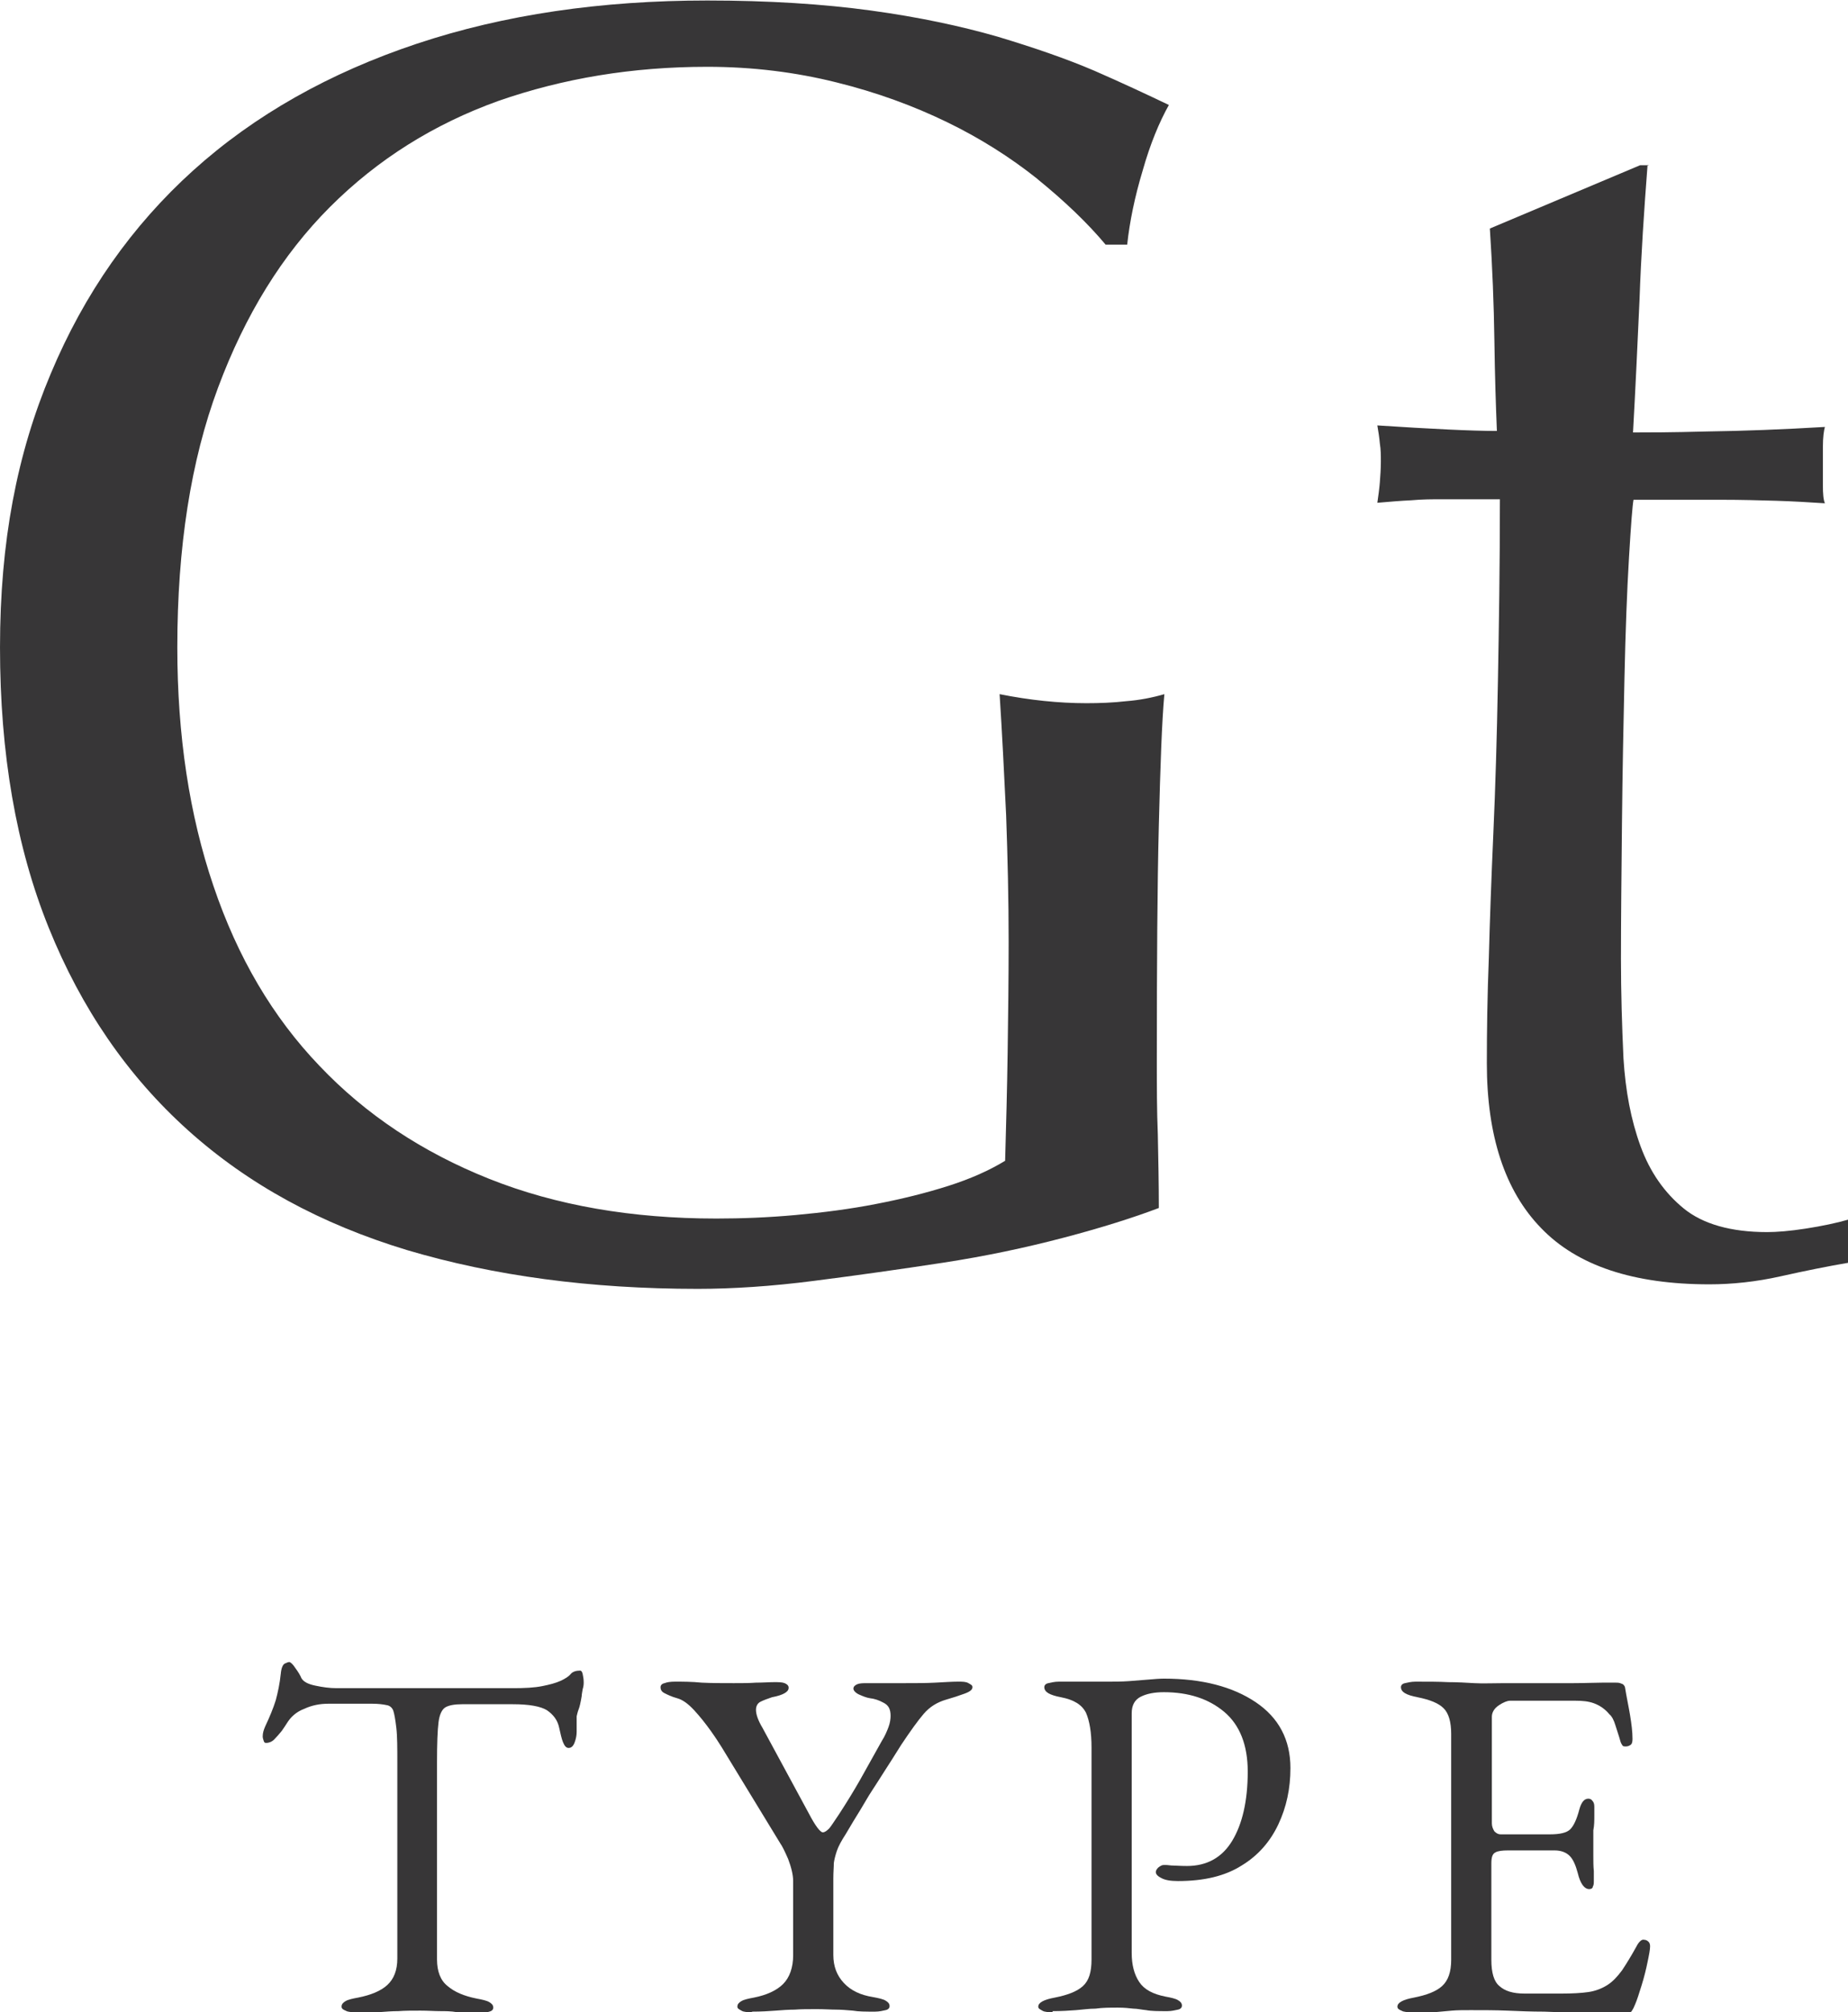
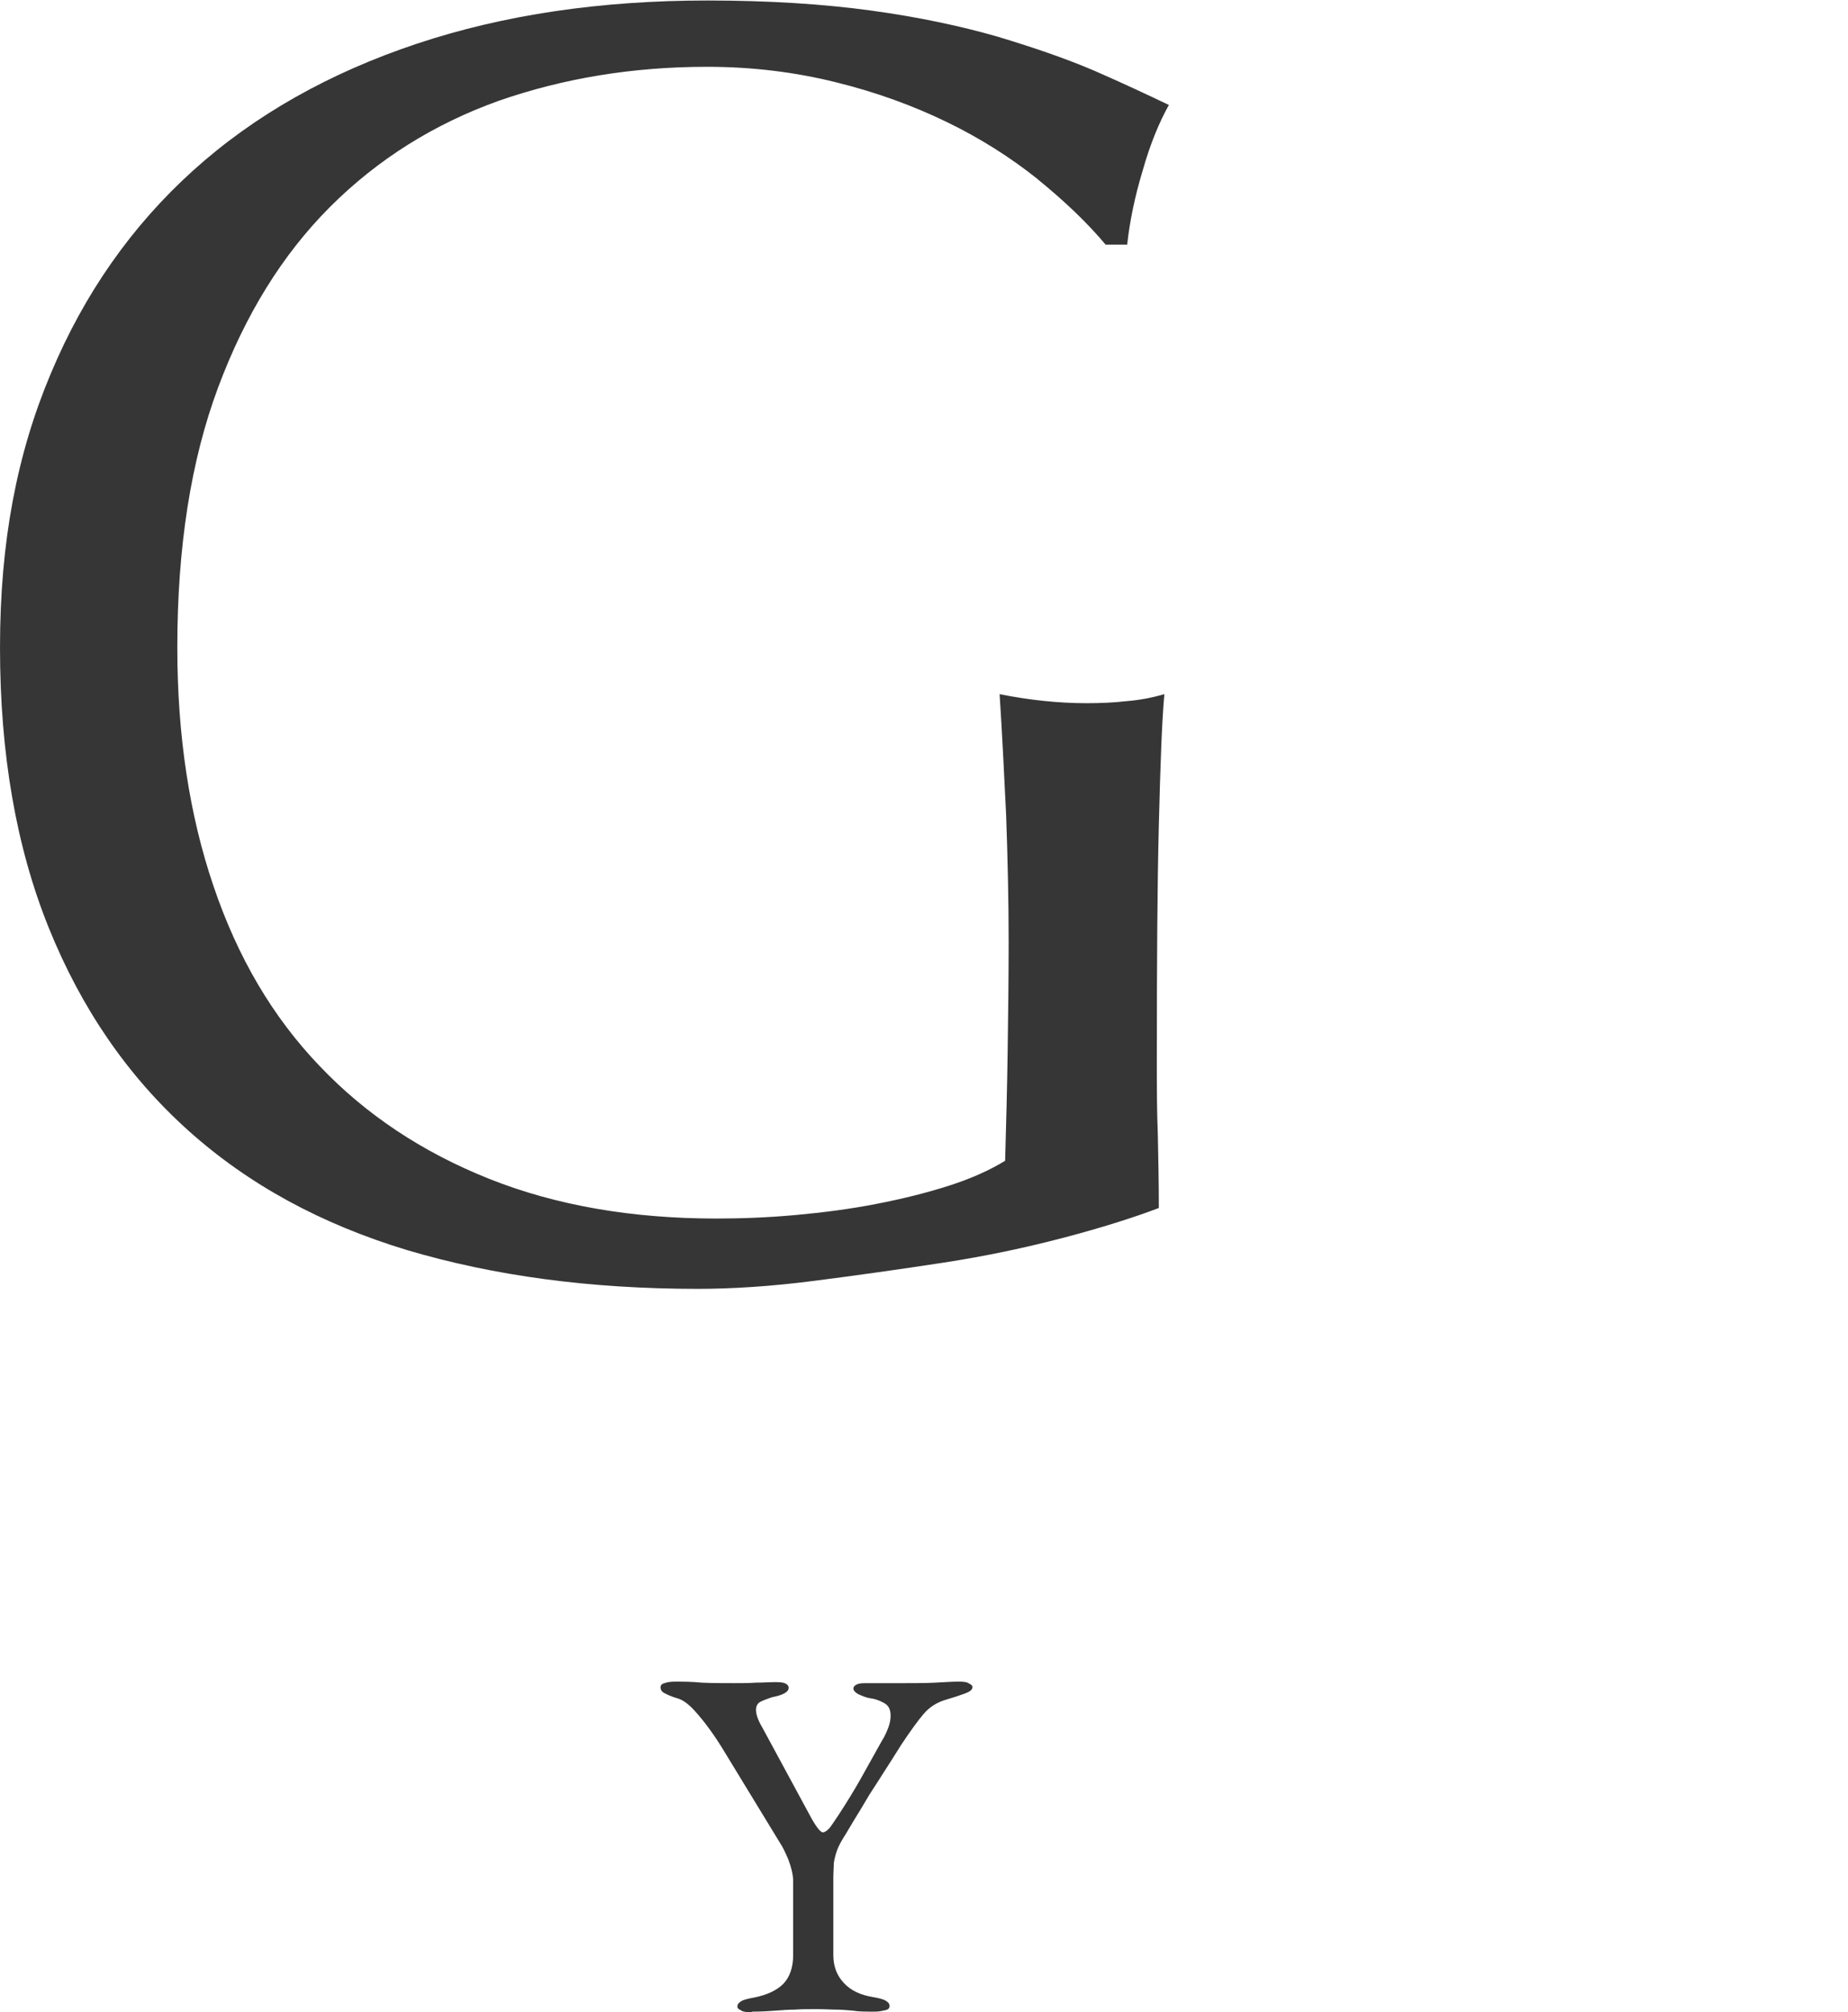
<svg xmlns="http://www.w3.org/2000/svg" id="_レイヤー_2" data-name="レイヤー_2" viewBox="0 0 36.79 40.06">
  <defs>
    <style>
      .cls-1 {
        fill: #373637;
      }
    </style>
  </defs>
  <g id="_文字" data-name="文字">
    <g>
      <g>
        <path class="cls-1" d="M20.65,3.56c-.54-.43-1.14-.81-1.8-1.13s-1.39-.59-2.2-.79c-.8-.2-1.66-.31-2.57-.31-1.49,0-2.87.23-4.16.68-1.28.46-2.4,1.16-3.35,2.11-.95.95-1.69,2.15-2.23,3.6-.54,1.45-.81,3.17-.81,5.17,0,1.75.24,3.34.72,4.75.48,1.42,1.18,2.61,2.11,3.58.92.97,2.05,1.72,3.38,2.25,1.33.53,2.84.79,4.52.79.5,0,1.03-.02,1.58-.07.55-.05,1.09-.12,1.6-.22.52-.1,1-.22,1.44-.36.44-.14.82-.31,1.13-.5.02-.72.04-1.44.05-2.16.01-.72.02-1.45.02-2.2,0-.84-.02-1.68-.05-2.52-.04-.84-.08-1.64-.13-2.41.6.12,1.18.18,1.73.18.26,0,.53-.01.79-.04.26-.02.52-.07.76-.14-.05.55-.08,1.42-.11,2.61s-.04,2.75-.04,4.7c0,.48,0,.97.02,1.46.01.49.02.98.02,1.46-.5.19-1.13.39-1.89.59-.76.2-1.56.37-2.41.5-.85.13-1.7.25-2.56.36-.85.11-1.63.16-2.32.16-2.14,0-4.06-.26-5.78-.77-1.72-.52-3.17-1.31-4.37-2.39-1.2-1.08-2.12-2.42-2.77-4.03-.65-1.61-.97-3.47-.97-5.58s.34-3.86,1.01-5.45c.67-1.6,1.62-2.95,2.84-4.05,1.22-1.1,2.71-1.94,4.45-2.52,1.74-.58,3.67-.86,5.78-.86,1.22,0,2.31.07,3.26.2.95.13,1.79.31,2.52.52.73.22,1.37.44,1.93.68.55.24,1.04.47,1.48.68-.19.34-.37.77-.52,1.3-.16.53-.26,1.02-.31,1.48h-.43c-.36-.43-.81-.86-1.35-1.3Z" />
-         <path class="cls-1" d="M32.8,3.28c-.07.91-.13,1.81-.16,2.68-.04.88-.08,1.76-.13,2.65.26,0,.76,0,1.48-.02.72-.01,1.5-.04,2.34-.09-.02.07-.04.2-.04.4v.76c0,.17.01.29.04.36-.31-.02-.64-.04-.97-.05-.34-.01-.7-.02-1.08-.02h-1.76c-.02.1-.05.48-.09,1.15-.04.67-.07,1.47-.09,2.39-.02.92-.04,1.89-.05,2.9-.01,1.01-.02,1.91-.02,2.7,0,.67.02,1.33.05,1.98.04.65.15,1.23.34,1.75.19.52.48.93.86,1.24.38.31.94.47,1.66.47.19,0,.45-.02.77-.07.32-.05.61-.11.85-.18v.86c-.41.07-.86.16-1.35.27-.49.11-.97.16-1.42.16-1.51,0-2.63-.37-3.35-1.12-.72-.74-1.08-1.84-1.08-3.28,0-.65.01-1.35.04-2.11.02-.76.05-1.58.09-2.48.04-.9.07-1.9.09-2.99.02-1.09.04-2.31.04-3.65h-1.15c-.19,0-.4,0-.61.02-.22.01-.44.03-.68.05.02-.14.04-.28.05-.41.01-.13.02-.27.02-.41,0-.12,0-.24-.02-.36-.01-.12-.03-.24-.05-.36,1.08.07,1.87.11,2.38.11-.02-.48-.04-1.08-.05-1.8-.01-.72-.04-1.46-.09-2.23l2.99-1.26h.18Z" />
      </g>
      <g>
-         <path class="cls-1" d="M7.09,40.06c-.09,0-.16,0-.21-.03-.05-.02-.08-.04-.08-.08,0-.05.03-.08.08-.11.05-.03.14-.05.25-.07.25-.05.45-.13.58-.25.13-.12.2-.29.2-.53v-3.88c0-.31,0-.54-.02-.71s-.04-.28-.06-.34-.07-.1-.12-.11c-.09-.02-.19-.03-.29-.03-.1,0-.24,0-.42,0h-.47c-.16,0-.32.03-.47.1-.16.06-.27.16-.35.29-.02.03-.05.08-.1.15-.05.06-.1.12-.15.17s-.11.07-.16.07c-.03,0-.04-.01-.05-.04-.01-.03-.02-.06-.02-.09,0-.07.02-.13.05-.2.09-.19.16-.36.21-.52.04-.15.08-.33.1-.53.01-.11.04-.18.08-.2s.07-.03.09-.03.07.04.12.12c.06.08.1.15.12.2.04.07.13.12.28.15.14.03.28.05.42.05h3.52c.23,0,.42-.01.57-.04s.27-.06.38-.11c.08-.04.15-.08.19-.13s.11-.07.19-.07c.02,0,.04.02.05.07.01.05.02.1.02.16,0,.03,0,.08-.02.14-.01.06-.02.11-.02.14-.02.12-.04.21-.06.26-.02.05-.03.1-.04.14,0,.04,0,.1,0,.19v.12c0,.06-.01.13-.04.21-.03.08-.07.11-.12.11-.05,0-.08-.04-.11-.11-.03-.07-.05-.17-.08-.3-.03-.14-.11-.25-.24-.34-.13-.08-.36-.12-.68-.12h-1.01c-.15,0-.26.02-.33.06-.07.04-.12.14-.14.3s-.03.42-.03.79v3.93c0,.24.07.42.21.53.14.12.33.2.58.25.11.02.2.04.25.07.05.03.08.06.08.11,0,.04-.03.07-.08.08-.05.02-.12.03-.21.03-.18,0-.33,0-.44-.02s-.23-.02-.33-.02c-.11,0-.24-.01-.39-.01-.17,0-.31,0-.44.01-.12,0-.25.01-.38.02s-.29.02-.46.02Z" />
        <path class="cls-1" d="M14.97,40.06c-.09,0-.16,0-.21-.03s-.08-.04-.08-.08c0-.05.03-.08.08-.11s.14-.05.25-.07c.25-.05.45-.14.58-.27s.2-.33.2-.57v-1.48c0-.13-.04-.28-.1-.44-.07-.16-.12-.26-.15-.3l-1.17-1.92c-.05-.08-.12-.19-.22-.33s-.21-.28-.33-.41-.23-.21-.34-.24c-.11-.03-.19-.07-.25-.1-.06-.03-.08-.07-.08-.12,0-.04.03-.07.08-.08.05-.02.12-.03.21-.03.15,0,.33,0,.53.02.2.01.41.01.64.01.15,0,.3,0,.44-.01.14,0,.26-.01.36-.01.09,0,.16,0,.21.02.05.02.08.05.08.09,0,.05-.03.08-.08.11-.05.03-.14.06-.25.08-.09.03-.17.06-.23.09-.06.03-.09.09-.09.16,0,.09.04.21.13.36l.92,1.7c.13.25.23.38.28.38.04,0,.08-.03.13-.08.05-.06.11-.16.2-.29.15-.23.29-.46.41-.67.12-.21.26-.47.43-.77.07-.11.11-.21.14-.29.03-.08.04-.16.04-.22,0-.13-.04-.21-.14-.26-.09-.05-.18-.08-.27-.09-.07-.01-.14-.04-.21-.07s-.12-.08-.12-.12c0-.04.03-.07.08-.09.05-.02.12-.02.21-.02.15,0,.28,0,.38,0,.1,0,.22,0,.37,0,.21,0,.4,0,.59-.01.19-.01.34-.02.45-.02.09,0,.16,0,.21.03s.08.04.08.08c0,.05-.05.09-.16.13-.11.04-.23.08-.37.12-.17.05-.32.14-.44.28-.12.14-.27.35-.45.62-.13.21-.24.38-.33.52-.09.14-.17.27-.25.39-.08.12-.15.25-.23.38-.08.13-.18.29-.29.48-.09.14-.15.25-.18.34-.03.09-.05.17-.06.24,0,.08-.01.18-.01.31v1.52c0,.23.07.41.21.56s.33.24.58.28c.11.02.2.04.25.07s.08.06.08.11c0,.04-.03.07-.08.08s-.12.03-.21.03c-.18,0-.33,0-.44-.02-.12-.01-.23-.02-.33-.02-.11,0-.24-.01-.39-.01-.17,0-.31,0-.44.01-.12,0-.25.01-.38.02-.13.01-.29.02-.47.02Z" />
-         <path class="cls-1" d="M20.96,40.06c-.09,0-.16,0-.21-.03s-.08-.04-.08-.08c0-.08.11-.14.33-.18.25-.05.44-.12.56-.23s.17-.28.17-.53v-4.22c0-.3-.04-.53-.11-.69-.08-.16-.24-.26-.5-.31-.11-.02-.2-.05-.25-.08-.05-.03-.08-.07-.08-.12,0-.04.03-.07.08-.08s.12-.03.21-.03h.41c.09,0,.17,0,.25,0s.19,0,.32,0,.27,0,.41-.01c.14-.01.26-.02.38-.03s.23-.02.32-.02c.76,0,1.37.16,1.83.47.46.31.69.75.69,1.31,0,.41-.08.78-.24,1.12-.16.34-.4.62-.73.82-.33.21-.75.31-1.27.31-.15,0-.26-.02-.33-.06-.08-.04-.11-.08-.11-.12,0-.03.02-.06.05-.09.04-.03.07-.05.11-.05s.08,0,.15.01c.07,0,.17.01.31.01.4,0,.7-.17.9-.5.2-.33.31-.79.31-1.38,0-.53-.16-.93-.47-1.19-.31-.26-.71-.39-1.2-.39-.19,0-.34.03-.46.09-.12.06-.18.17-.18.33v4.77c0,.24.05.43.15.58.1.15.27.24.52.29.11.02.2.04.25.07s.08.06.08.11c0,.04-.03.07-.08.08s-.12.03-.21.03c-.18,0-.32,0-.42-.02-.1-.01-.18-.03-.26-.03-.08-.01-.18-.02-.3-.02-.17,0-.31,0-.45.02-.13,0-.26.02-.39.03-.13.01-.29.02-.47.02Z" />
-         <path class="cls-1" d="M28.11,40.06c-.09,0-.16,0-.21-.03-.05-.02-.08-.04-.08-.08,0-.08.11-.14.33-.18.25-.05.44-.12.56-.23.12-.11.18-.28.18-.52v-4.5c0-.24-.05-.41-.15-.51s-.27-.17-.52-.22c-.11-.02-.2-.05-.25-.08-.05-.03-.08-.07-.08-.12,0-.04.03-.07.08-.08s.12-.03.21-.03c.25,0,.47,0,.65.01.18,0,.35.01.52.02s.37,0,.6,0c.22,0,.45,0,.69,0,.24,0,.47,0,.68,0,.23,0,.42-.01.57-.01s.25,0,.28,0c.03,0,.07,0,.11.02.04.01.06.04.07.07.03.19.07.37.1.55s.05.34.05.48c0,.06-.01.1-.04.12-.03.02-.06.03-.09.03s-.06,0-.07-.02c-.01-.02-.03-.04-.04-.08-.03-.11-.07-.22-.1-.32-.03-.1-.07-.18-.12-.22-.09-.11-.2-.18-.31-.22s-.23-.05-.36-.05h-1.31c-.05,0-.13.03-.22.09-.09.06-.14.14-.14.23v2.12c0,.06.02.11.05.16.04.04.08.06.12.06h.99c.19,0,.33-.03.4-.1.07-.07.13-.2.18-.39.04-.15.1-.22.18-.22.03,0,.06.01.08.04.03.03.04.07.04.12,0,.03,0,.09,0,.18,0,.09,0,.19-.02.29,0,.1,0,.18,0,.23,0,.07,0,.16,0,.27,0,.11,0,.22.01.31,0,.1,0,.16,0,.19,0,.05,0,.09-.02.12,0,.03-.03.05-.07.05-.1,0-.18-.11-.23-.32-.04-.15-.09-.27-.16-.34-.07-.07-.17-.11-.3-.11h-.93c-.11,0-.2.01-.25.04-.06.03-.08.1-.08.22v1.92c0,.25.05.43.16.52.11.1.27.15.5.15h.74c.21,0,.39-.01.53-.03.14-.02.27-.07.38-.14.11-.07.2-.17.29-.29.08-.12.18-.28.29-.48.02-.04.04-.07.07-.1s.06-.04.09-.03c.03,0,.06.02.08.04.02.02.03.05.03.09,0,.06-.02.17-.05.31-.03.15-.07.31-.12.47-.05.16-.09.29-.13.38-.02.05-.04.09-.06.12s-.04.05-.08.05c-.32,0-.62,0-.89-.01-.27,0-.53-.01-.78-.02-.25,0-.49-.01-.73-.02s-.48-.01-.73-.01c-.15,0-.27,0-.38.01-.11.01-.22.02-.33.03-.11.01-.26.02-.44.02Z" />
      </g>
    </g>
  </g>
</svg>